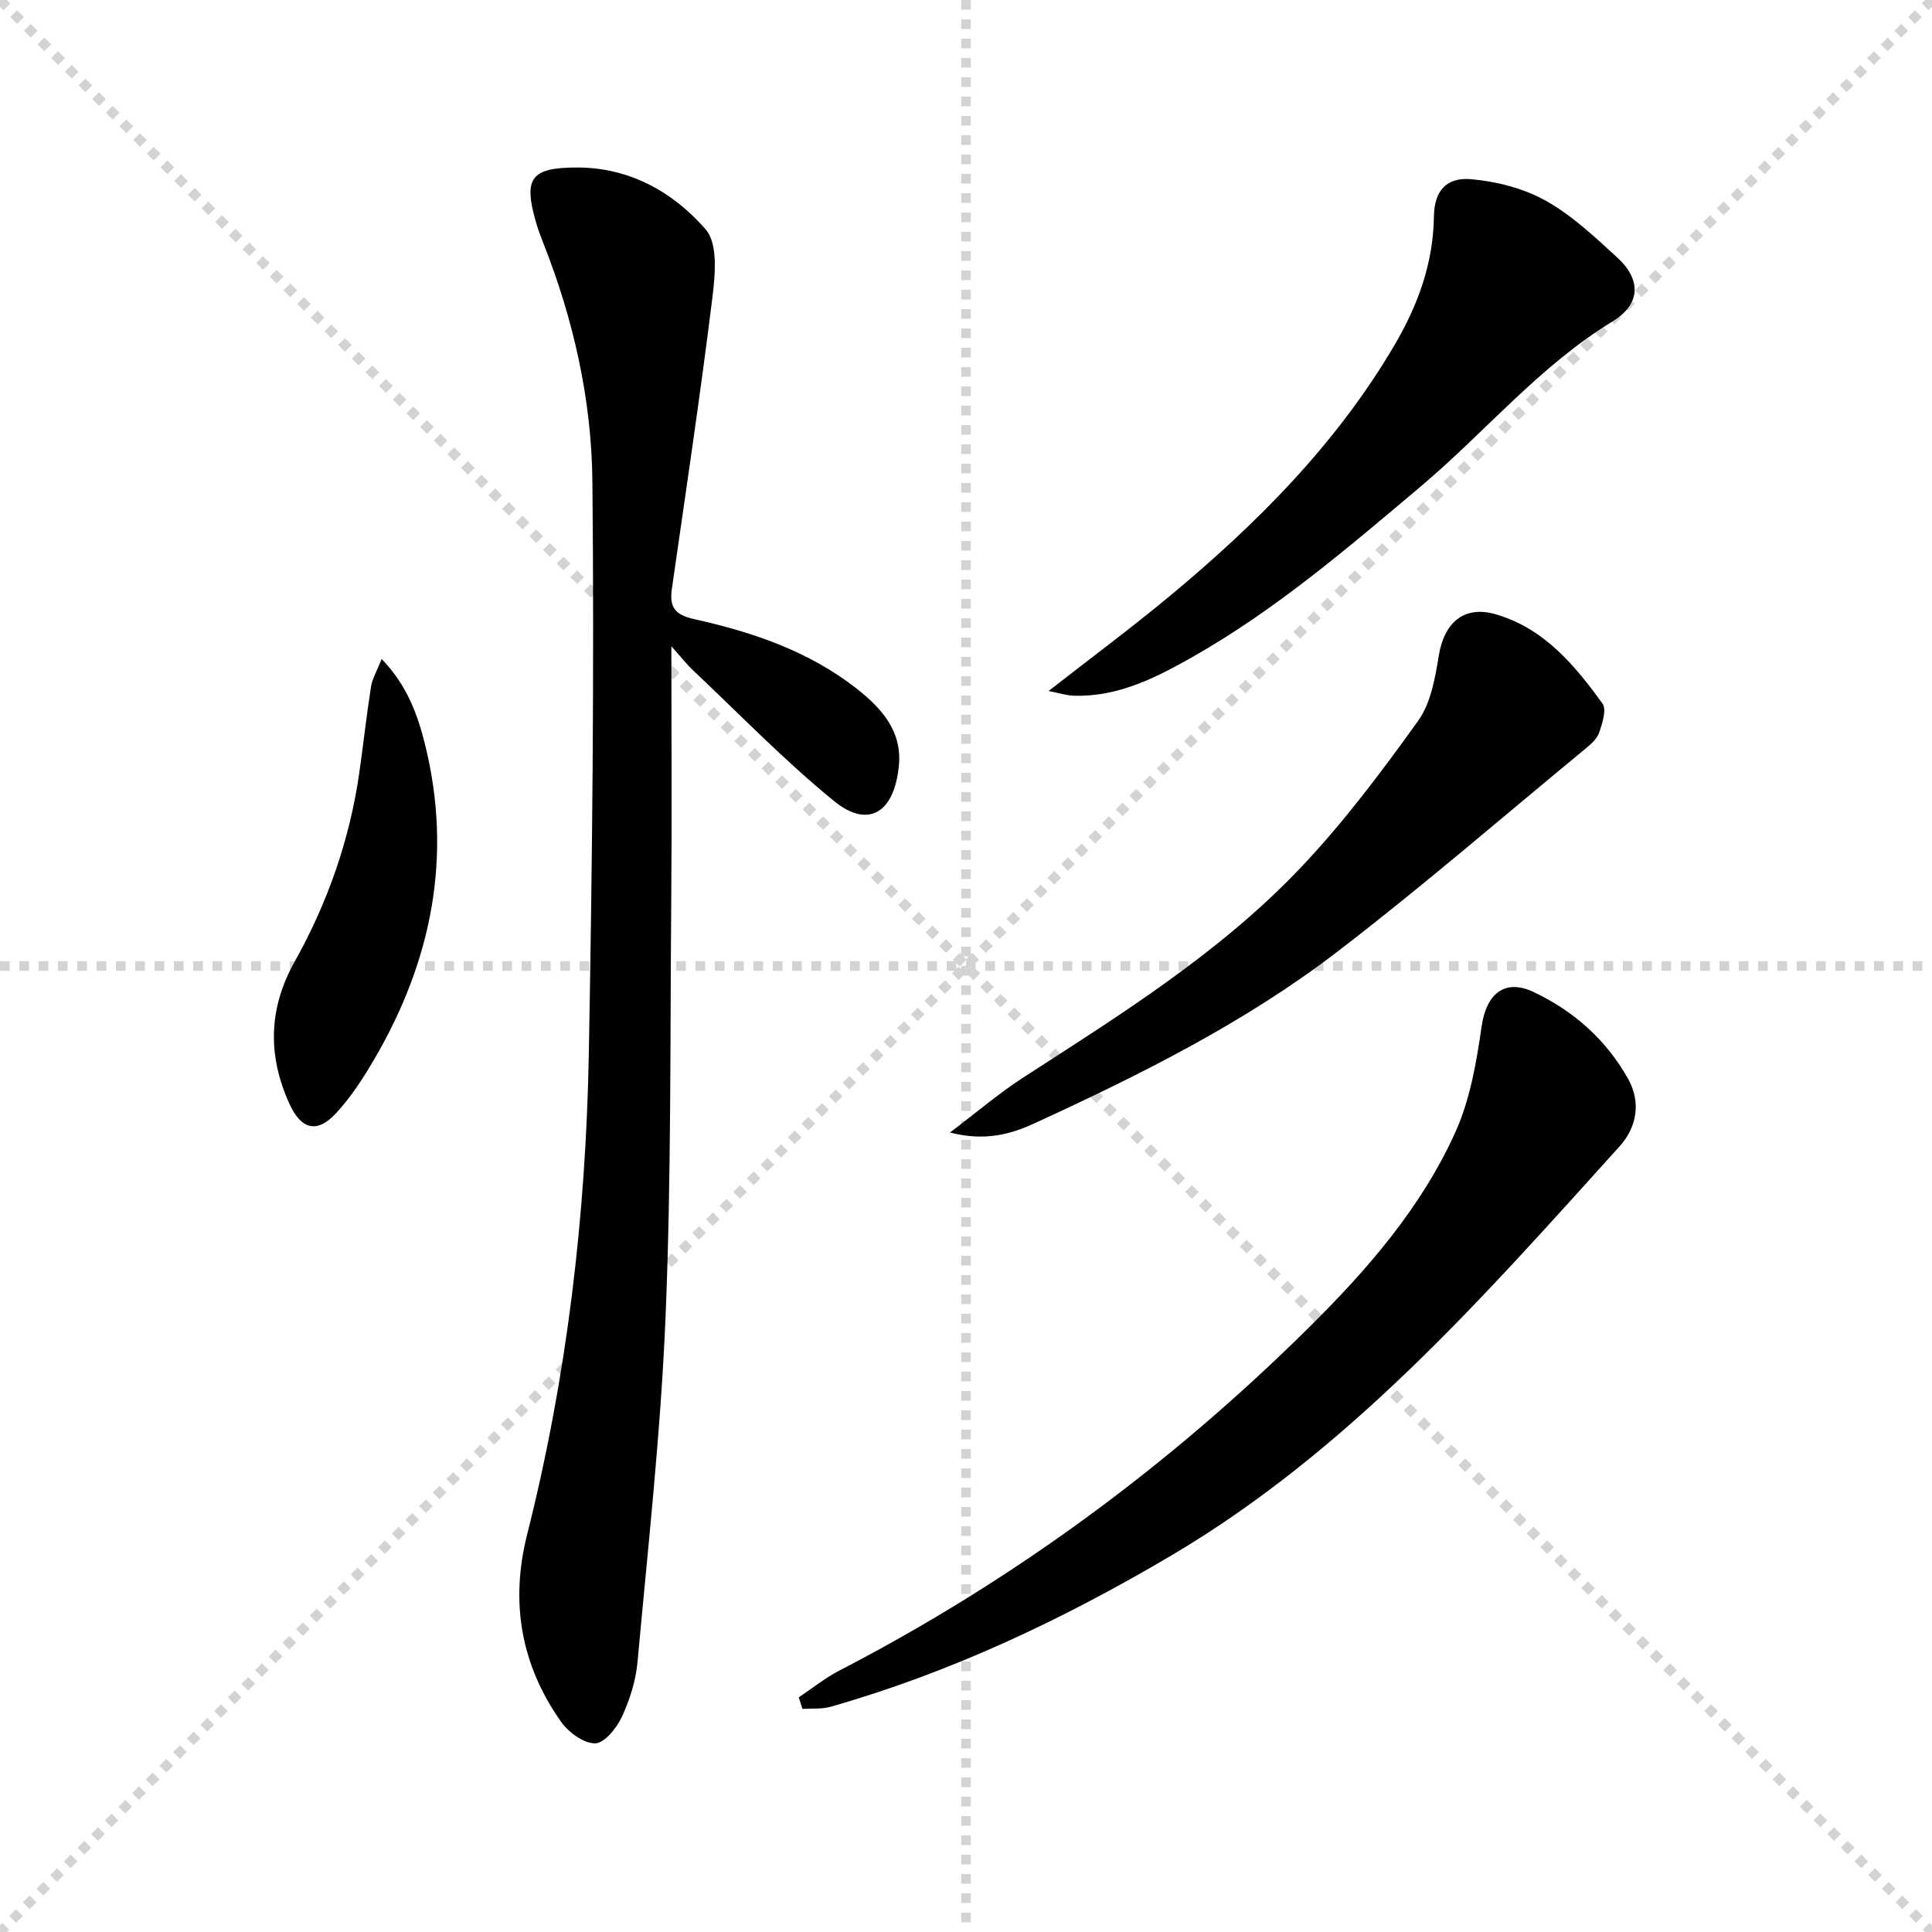
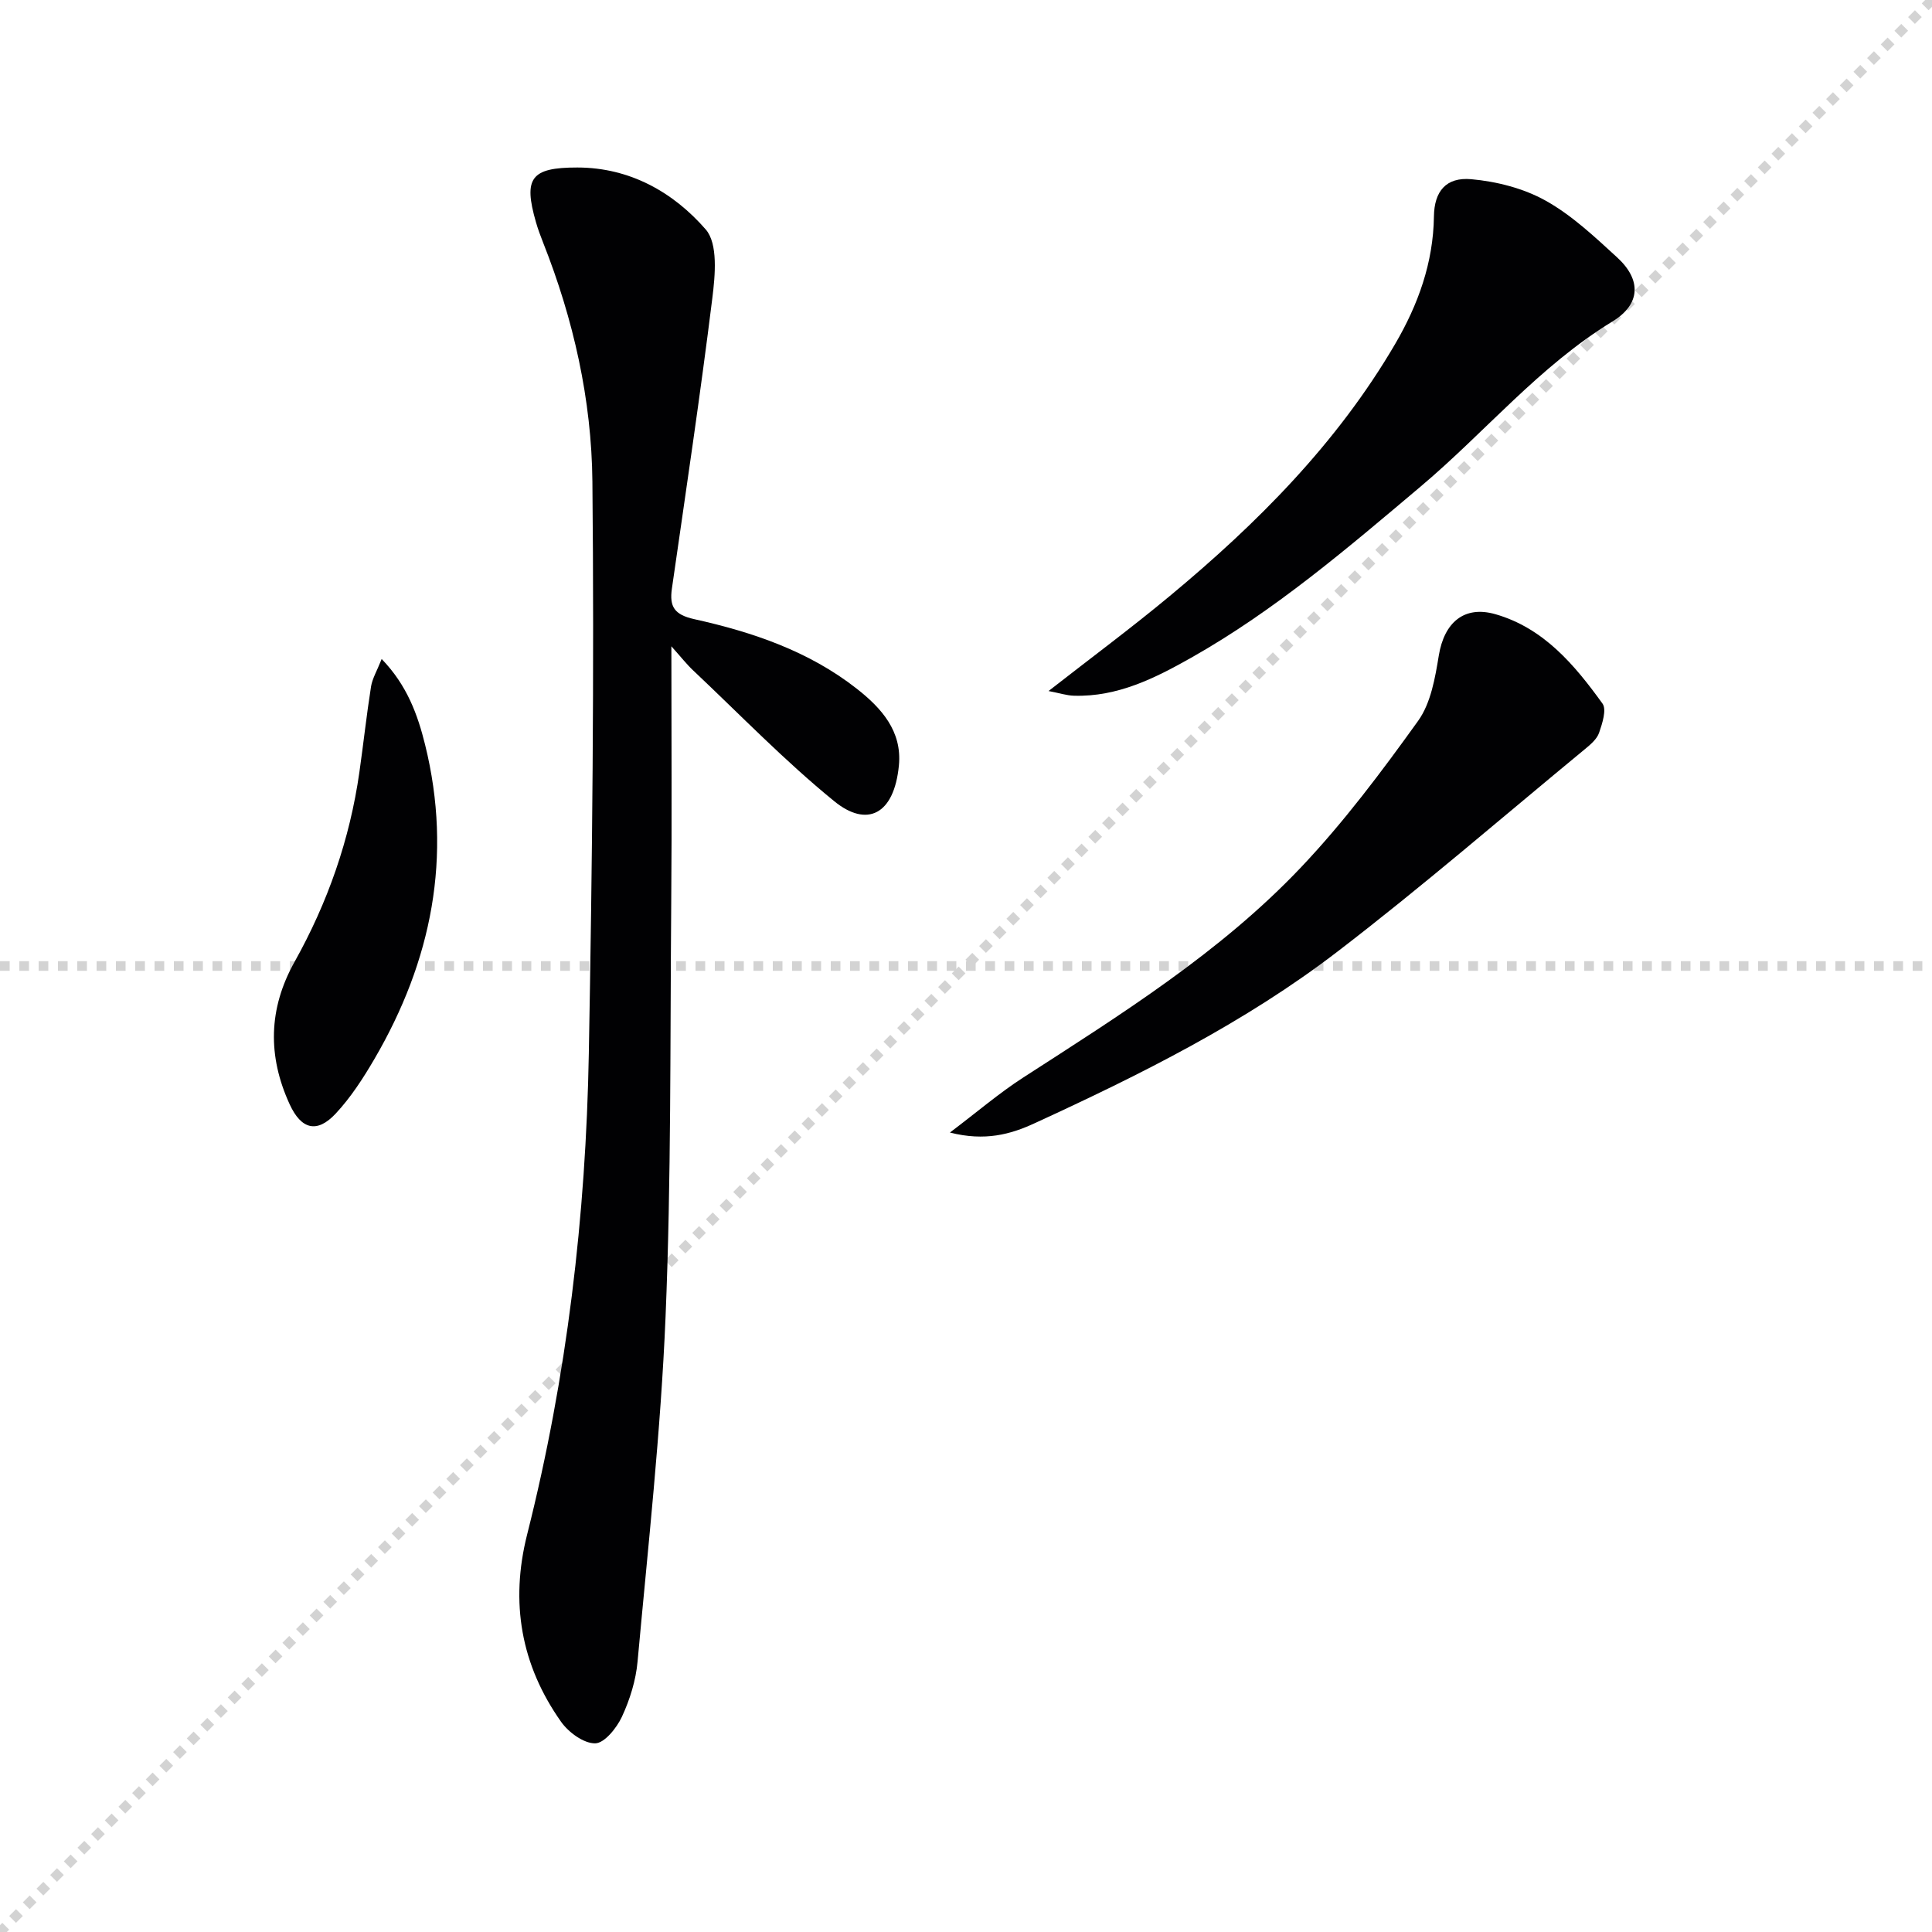
<svg xmlns="http://www.w3.org/2000/svg" enable-background="new 0 0 400 400" viewBox="0 0 400 400">
  <g stroke="lightgray" stroke-dasharray="1,1" stroke-width="1" transform="scale(2, 2)">
-     <line x1="0" y1="0" x2="200" y2="200" />
    <line x1="200" y1="0" x2="0" y2="200" />
-     <line x1="100" y1="0" x2="100" y2="200" />
    <line x1="0" y1="100" x2="200" y2="100" />
  </g>
  <g fill="#010103">
    <path d="m139 133.81c0 18.72.12 36.02-.03 53.33-.24 28.47.01 56.96-1.17 85.4-.99 23.87-3.63 47.67-5.8 71.47-.35 3.9-1.59 7.87-3.24 11.43-1.08 2.32-3.62 5.48-5.54 5.5-2.37.03-5.52-2.28-7.06-4.47-8.29-11.75-10.58-24.68-7.02-38.78 8.25-32.67 12.16-65.97 12.77-99.58.72-39.46 1.13-78.93.74-118.39-.16-16.94-3.91-33.6-10.21-49.51-.55-1.39-1.07-2.79-1.48-4.22-2.63-9.13-1.05-11.32 8.58-11.31 10.86.01 19.87 5.12 26.57 12.82 2.57 2.95 1.96 9.5 1.37 14.23-2.49 20.08-5.49 40.1-8.37 60.13-.54 3.76.51 5.41 4.63 6.33 12.05 2.67 23.72 6.62 33.63 14.39 5.13 4.02 9.42 8.8 8.74 15.88-.99 10.27-6.65 12.91-13.37 7.44-10.27-8.36-19.53-17.95-29.19-27.06-1.3-1.21-2.41-2.64-4.55-5.03z" />
-     <path d="m165.37 351.42c2.79-1.86 5.44-4.01 8.4-5.54 36.04-18.65 68.35-42.45 97.14-70.95 12.08-11.95 23.34-24.86 30.4-40.51 3.06-6.77 4.38-14.5 5.45-21.94.96-6.65 4.71-9.97 10.81-7.07 8.27 3.92 15.03 9.92 19.52 17.97 2.68 4.81 1.85 9.95-1.79 13.98-28.23 31.25-56.01 62.97-92.91 84.76-22.28 13.15-45.47 24.13-70.4 31.24-1.85.53-3.9.32-5.86.45-.24-.81-.5-1.6-.76-2.39z" />
    <path d="m217.09 143.07c8.89-6.94 17.15-13.07 25.05-19.63 18.16-15.07 34.69-31.66 46.71-52.22 4.75-8.13 7.9-16.81 8.03-26.42.07-5.17 2.49-8.16 7.71-7.7 5.27.47 10.85 1.89 15.43 4.45 5.43 3.03 10.15 7.49 14.8 11.75 5.03 4.61 4.9 9.67-.97 13.25-15.13 9.23-26.33 22.89-39.66 34.13-15.16 12.78-30.19 25.68-47.54 35.48-7.54 4.26-15.28 8.15-24.3 7.88-1.5-.04-2.99-.54-5.26-.97z" />
    <path d="m196.67 234.48c5.73-4.33 10.21-8.18 15.12-11.35 20.29-13.1 40.86-25.93 57.58-43.57 8.88-9.37 16.7-19.82 24.24-30.32 2.63-3.67 3.52-8.88 4.28-13.53 1.11-6.78 5.21-10.42 11.74-8.54 9.98 2.87 16.38 10.5 22.15 18.5.89 1.24-.04 4.11-.7 6.03-.44 1.3-1.75 2.42-2.89 3.36-17.03 14.04-33.74 28.51-51.24 41.93-19.22 14.75-40.89 25.53-62.84 35.61-4.87 2.24-10.18 3.73-17.44 1.88z" />
    <path d="m79.02 136.44c5.31 5.49 7.47 11.61 8.99 17.74 5.72 23.11 1.37 44.76-10.49 65.07-2.33 3.99-4.9 7.97-8.03 11.32-3.87 4.14-7.13 3.25-9.51-1.92-4.6-10-4.42-19.8 1-29.5 6.86-12.27 11.45-25.35 13.43-39.3.84-5.9 1.48-11.83 2.41-17.71.27-1.67 1.22-3.23 2.2-5.7z" />
  </g>
</svg>